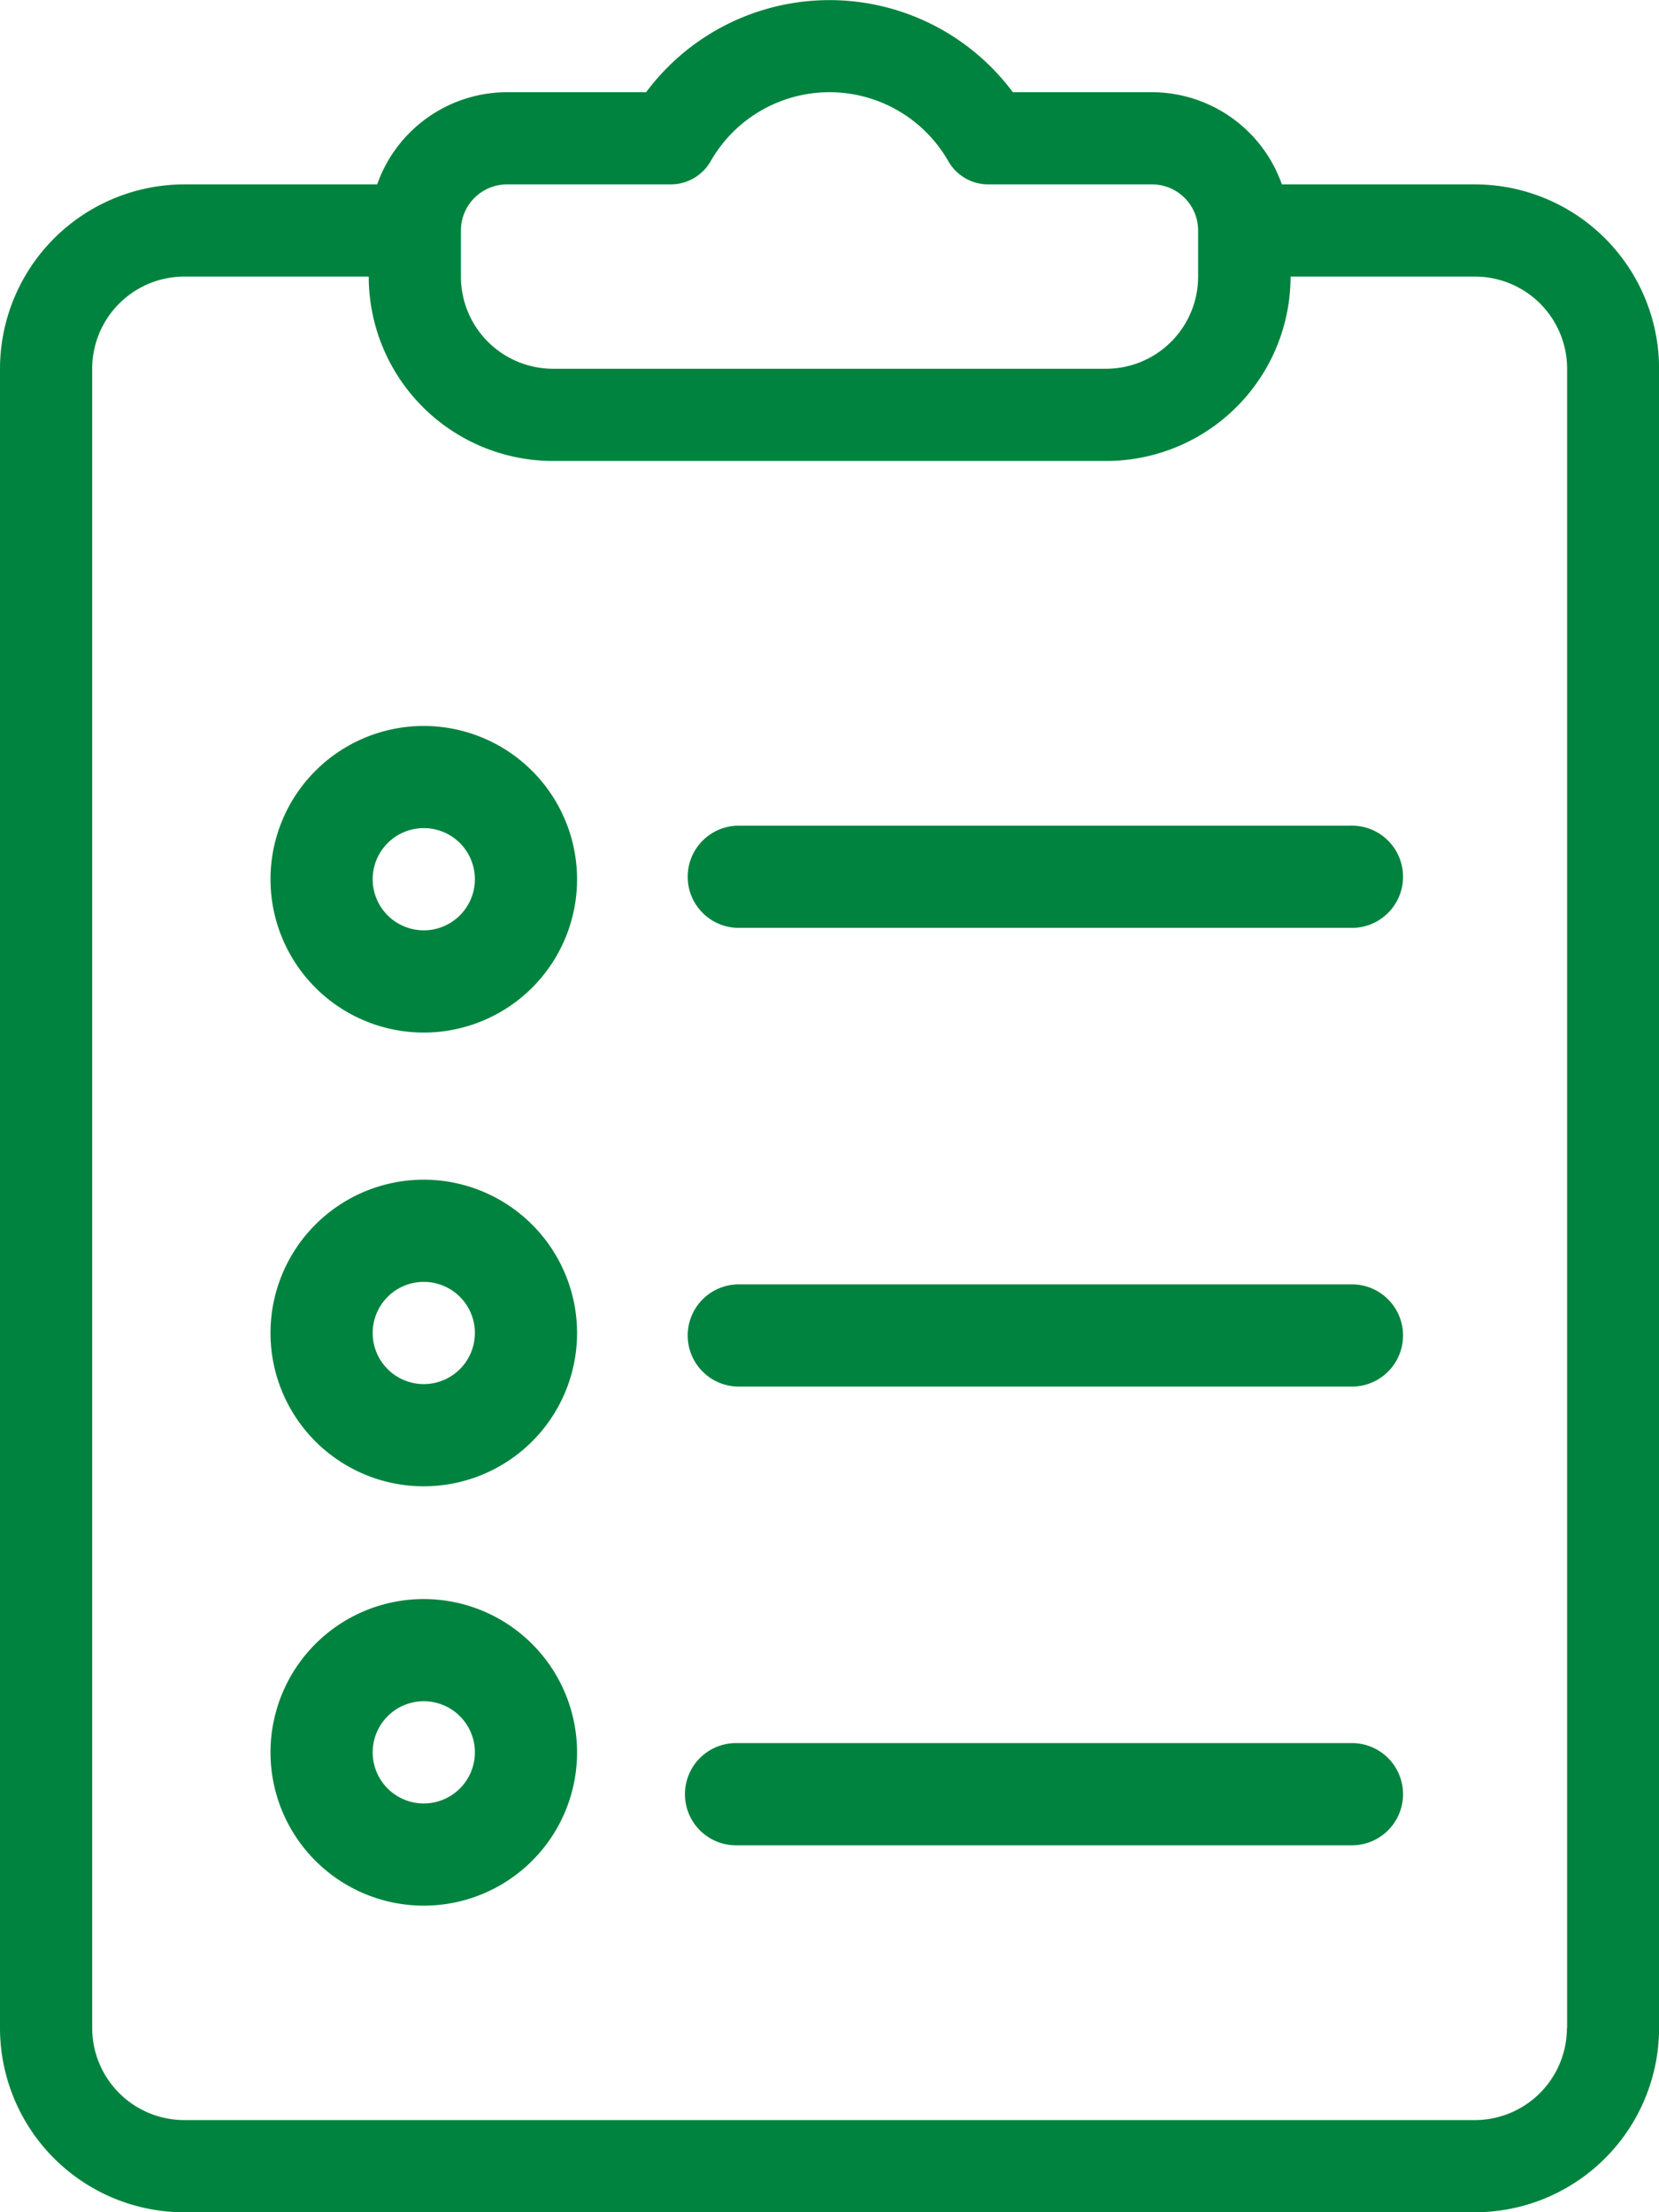
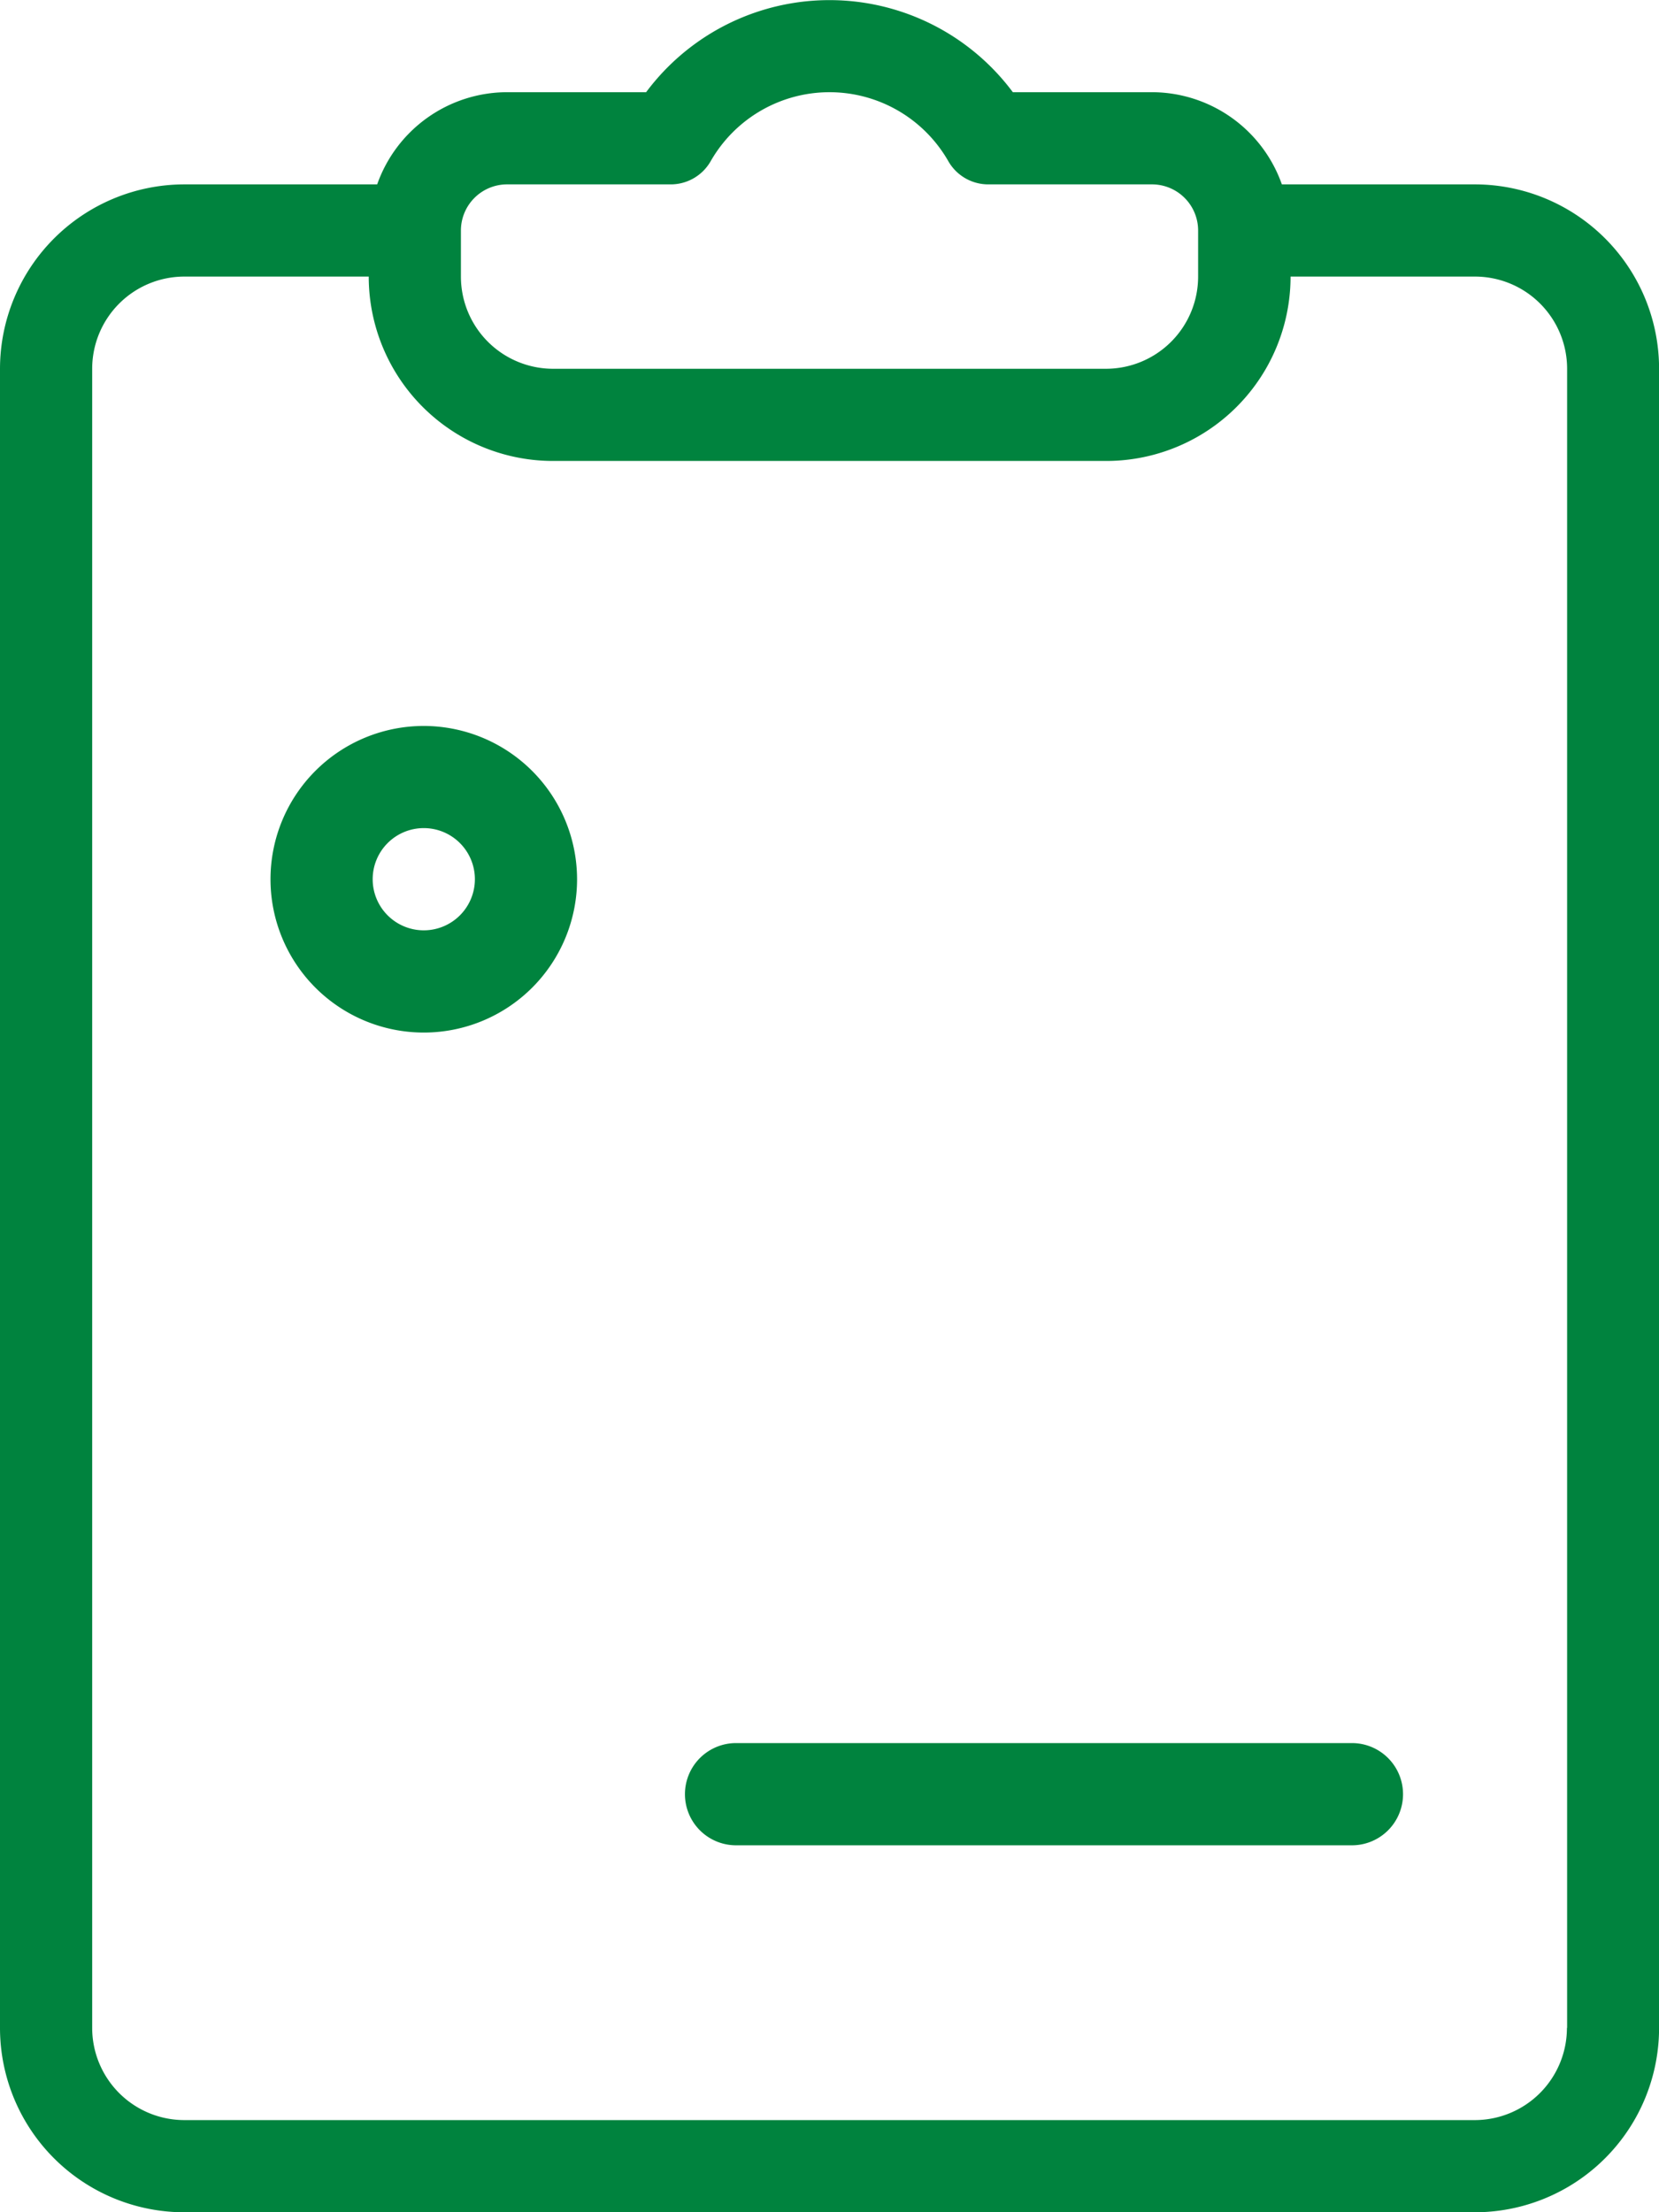
<svg xmlns="http://www.w3.org/2000/svg" width="44.992" height="59.99" viewBox="0 0 44.992 59.99">
  <defs>
    <style>.a{fill:#00833e;}</style>
  </defs>
  <g transform="translate(-64)">
    <g transform="translate(64)">
      <path class="a" d="M103.993,5H98.764a3.743,3.743,0,0,0-3.519-2.5H91.468a6.2,6.2,0,0,0-9.945,0H77.748A3.743,3.743,0,0,0,74.229,5H69a5.005,5.005,0,0,0-5,5V54.991a5,5,0,0,0,5,5h34.994a5,5,0,0,0,5-5V10A5,5,0,0,0,103.993,5ZM76.5,6.249A1.252,1.252,0,0,1,77.748,5H82.19a1.247,1.247,0,0,0,1.079-.621,3.711,3.711,0,0,1,6.454,0A1.247,1.247,0,0,0,90.8,5h4.443a1.251,1.251,0,0,1,1.25,1.25V7.5A2.5,2.5,0,0,1,94,10H79a2.5,2.5,0,0,1-2.5-2.5Zm29.995,48.742a2.5,2.5,0,0,1-2.5,2.5H69a2.5,2.5,0,0,1-2.5-2.5V10A2.5,2.5,0,0,1,69,7.5h5a5,5,0,0,0,5,5H94a5,5,0,0,0,5-5h5a2.5,2.5,0,0,1,2.5,2.5V54.991Z" transform="translate(-64)" />
      <path class="a" d="M132.157,170.667a4.157,4.157,0,1,0,4.157,4.157A4.161,4.161,0,0,0,132.157,170.667Zm0,5.542a1.386,1.386,0,1,1,1.386-1.386A1.387,1.387,0,0,1,132.157,176.209Z" transform="translate(-120.664 -150.981)" />
-       <path class="a" d="M132.157,277.333a4.157,4.157,0,1,0,4.157,4.157A4.161,4.161,0,0,0,132.157,277.333Zm0,5.543a1.386,1.386,0,1,1,1.386-1.386A1.387,1.387,0,0,1,132.157,282.876Z" transform="translate(-120.664 -245.343)" />
-       <path class="a" d="M132.157,384a4.157,4.157,0,1,0,4.157,4.157A4.161,4.161,0,0,0,132.157,384Zm0,5.543a1.386,1.386,0,1,1,1.386-1.386A1.387,1.387,0,0,1,132.157,389.543Z" transform="translate(-120.664 -340.638)" />
-       <path class="a" d="M252.679,192H236.052a1.386,1.386,0,0,0,0,2.771h16.628a1.386,1.386,0,1,0,0-2.771Z" transform="translate(-216.053 -169.61)" />
-       <path class="a" d="M252.679,298.667H236.052a1.386,1.386,0,0,0,0,2.771h16.628a1.386,1.386,0,1,0,0-2.771Z" transform="translate(-216.053 -263.838)" />
      <path class="a" d="M252.679,405.333H236.052a1.386,1.386,0,1,0,0,2.771h16.628a1.386,1.386,0,1,0,0-2.771Z" transform="translate(-216.053 -358.065)" />
    </g>
  </g>
</svg>